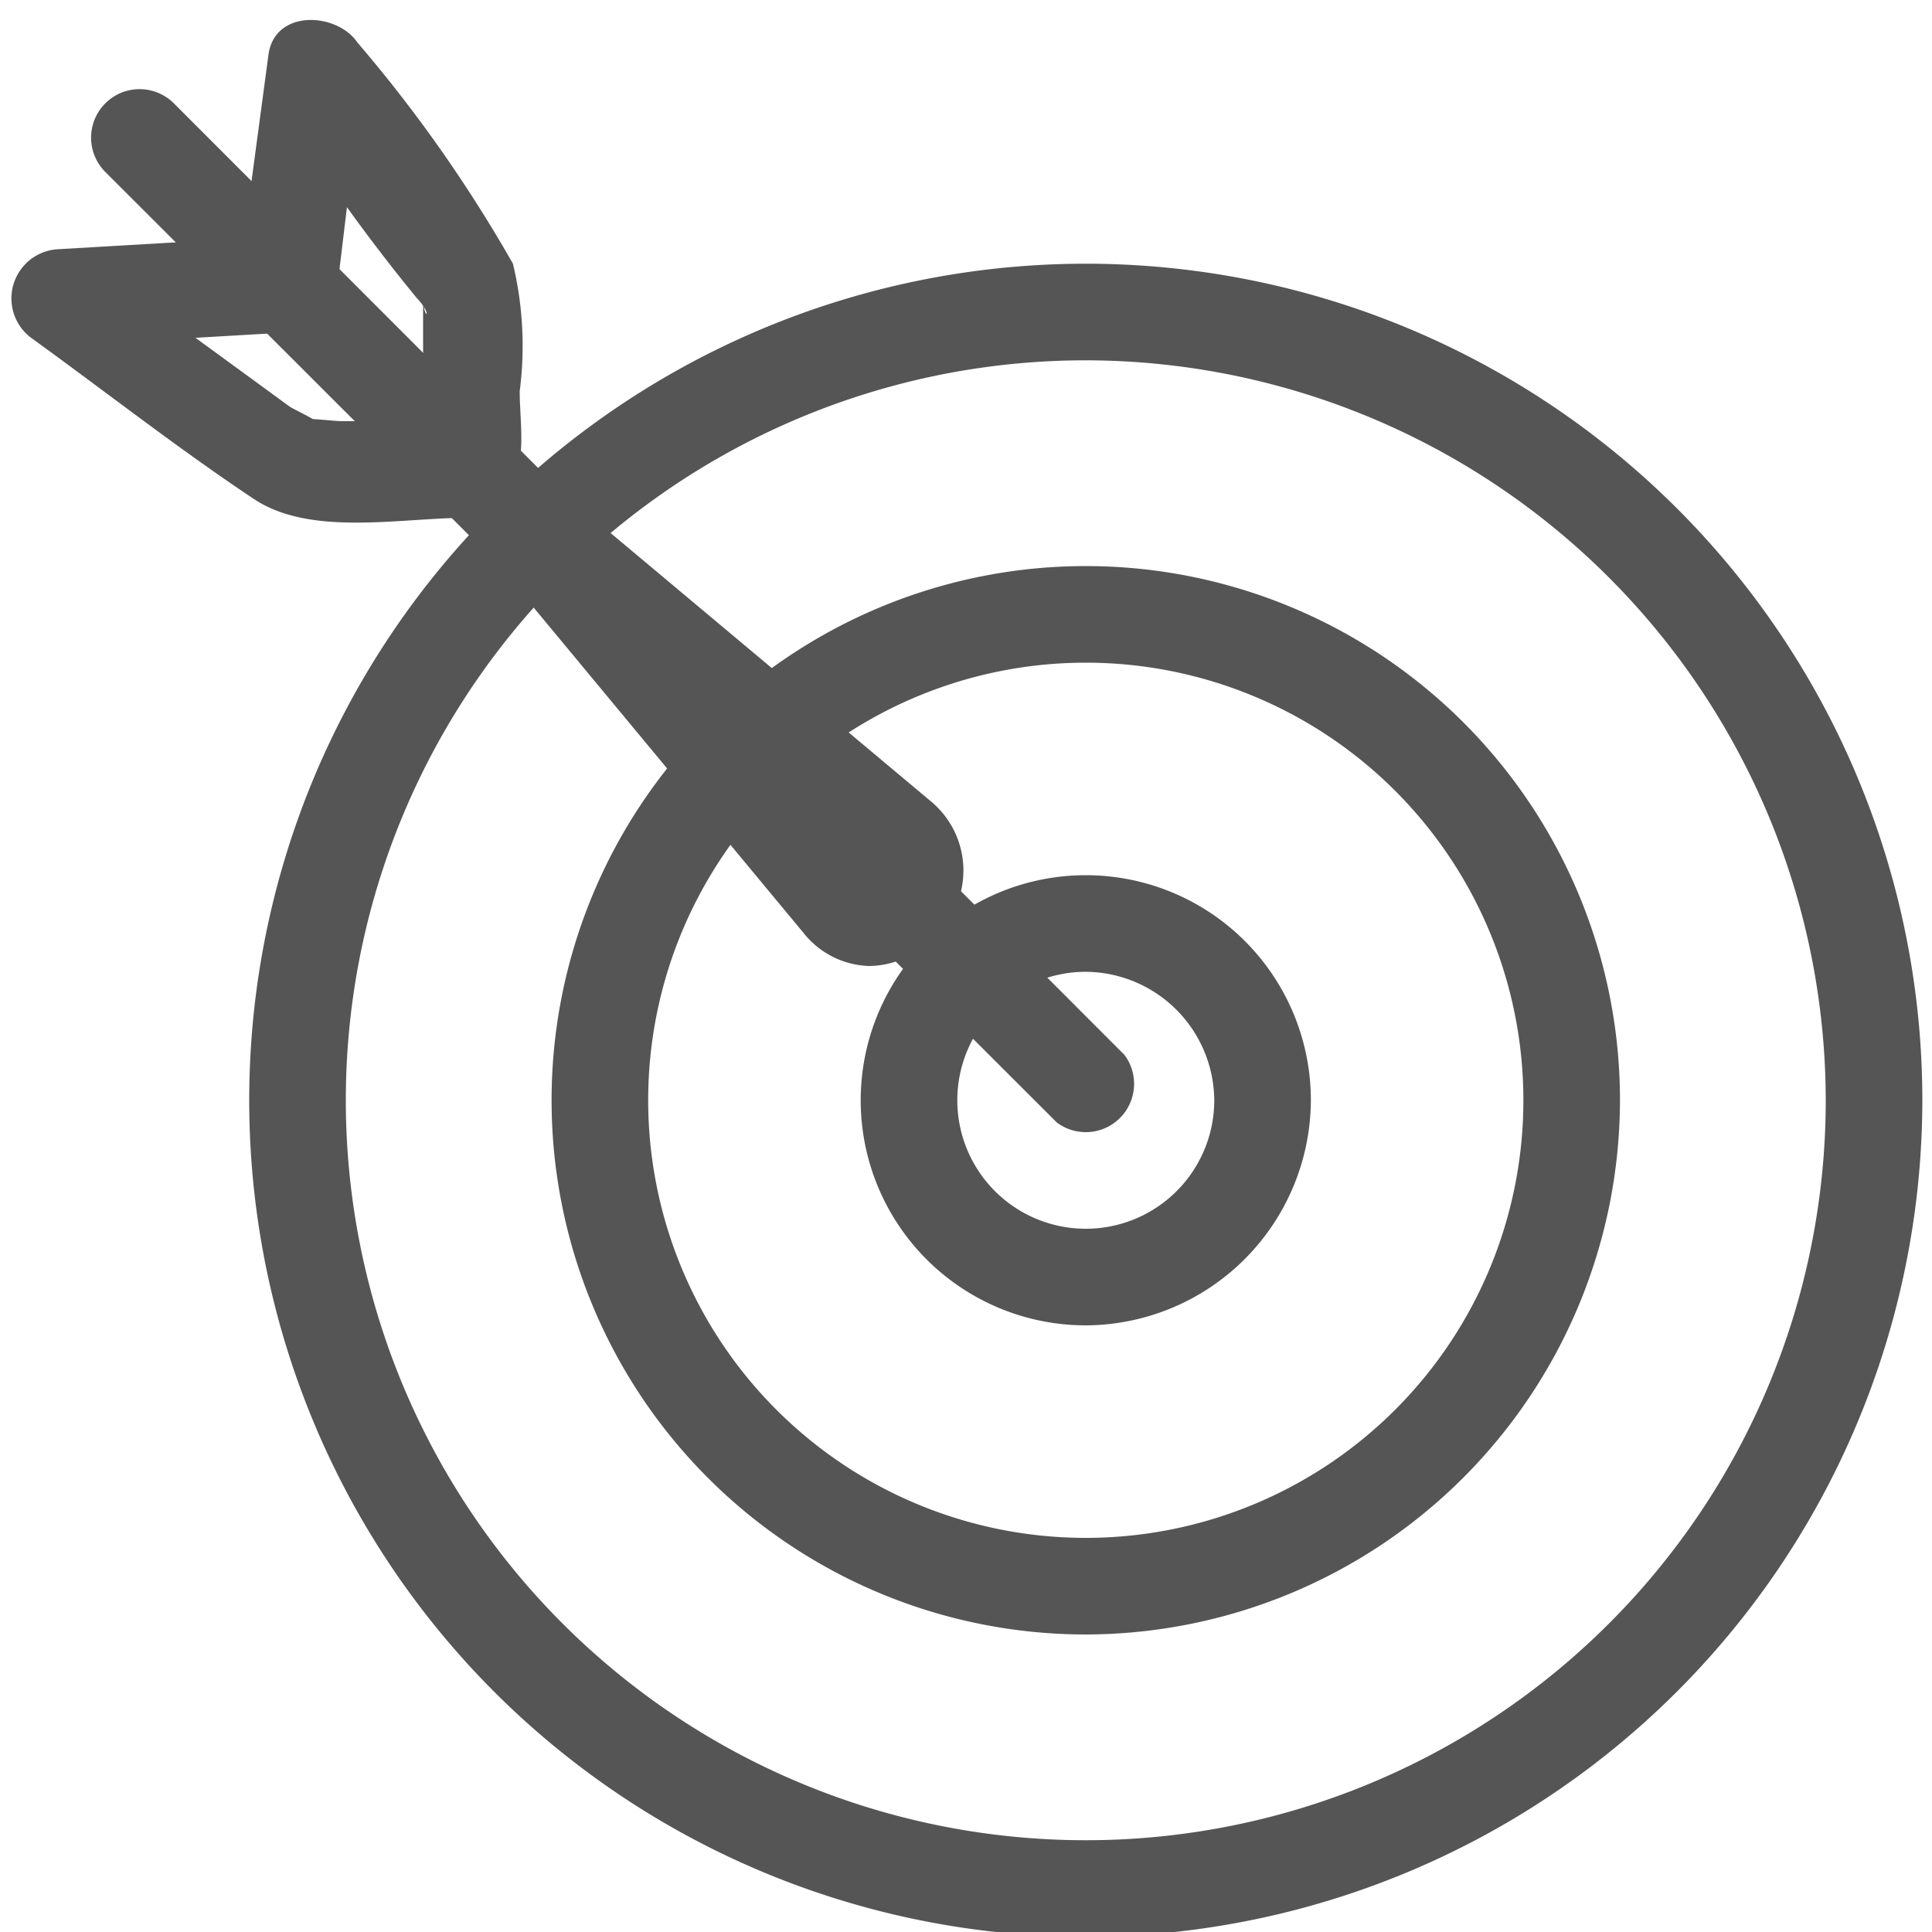
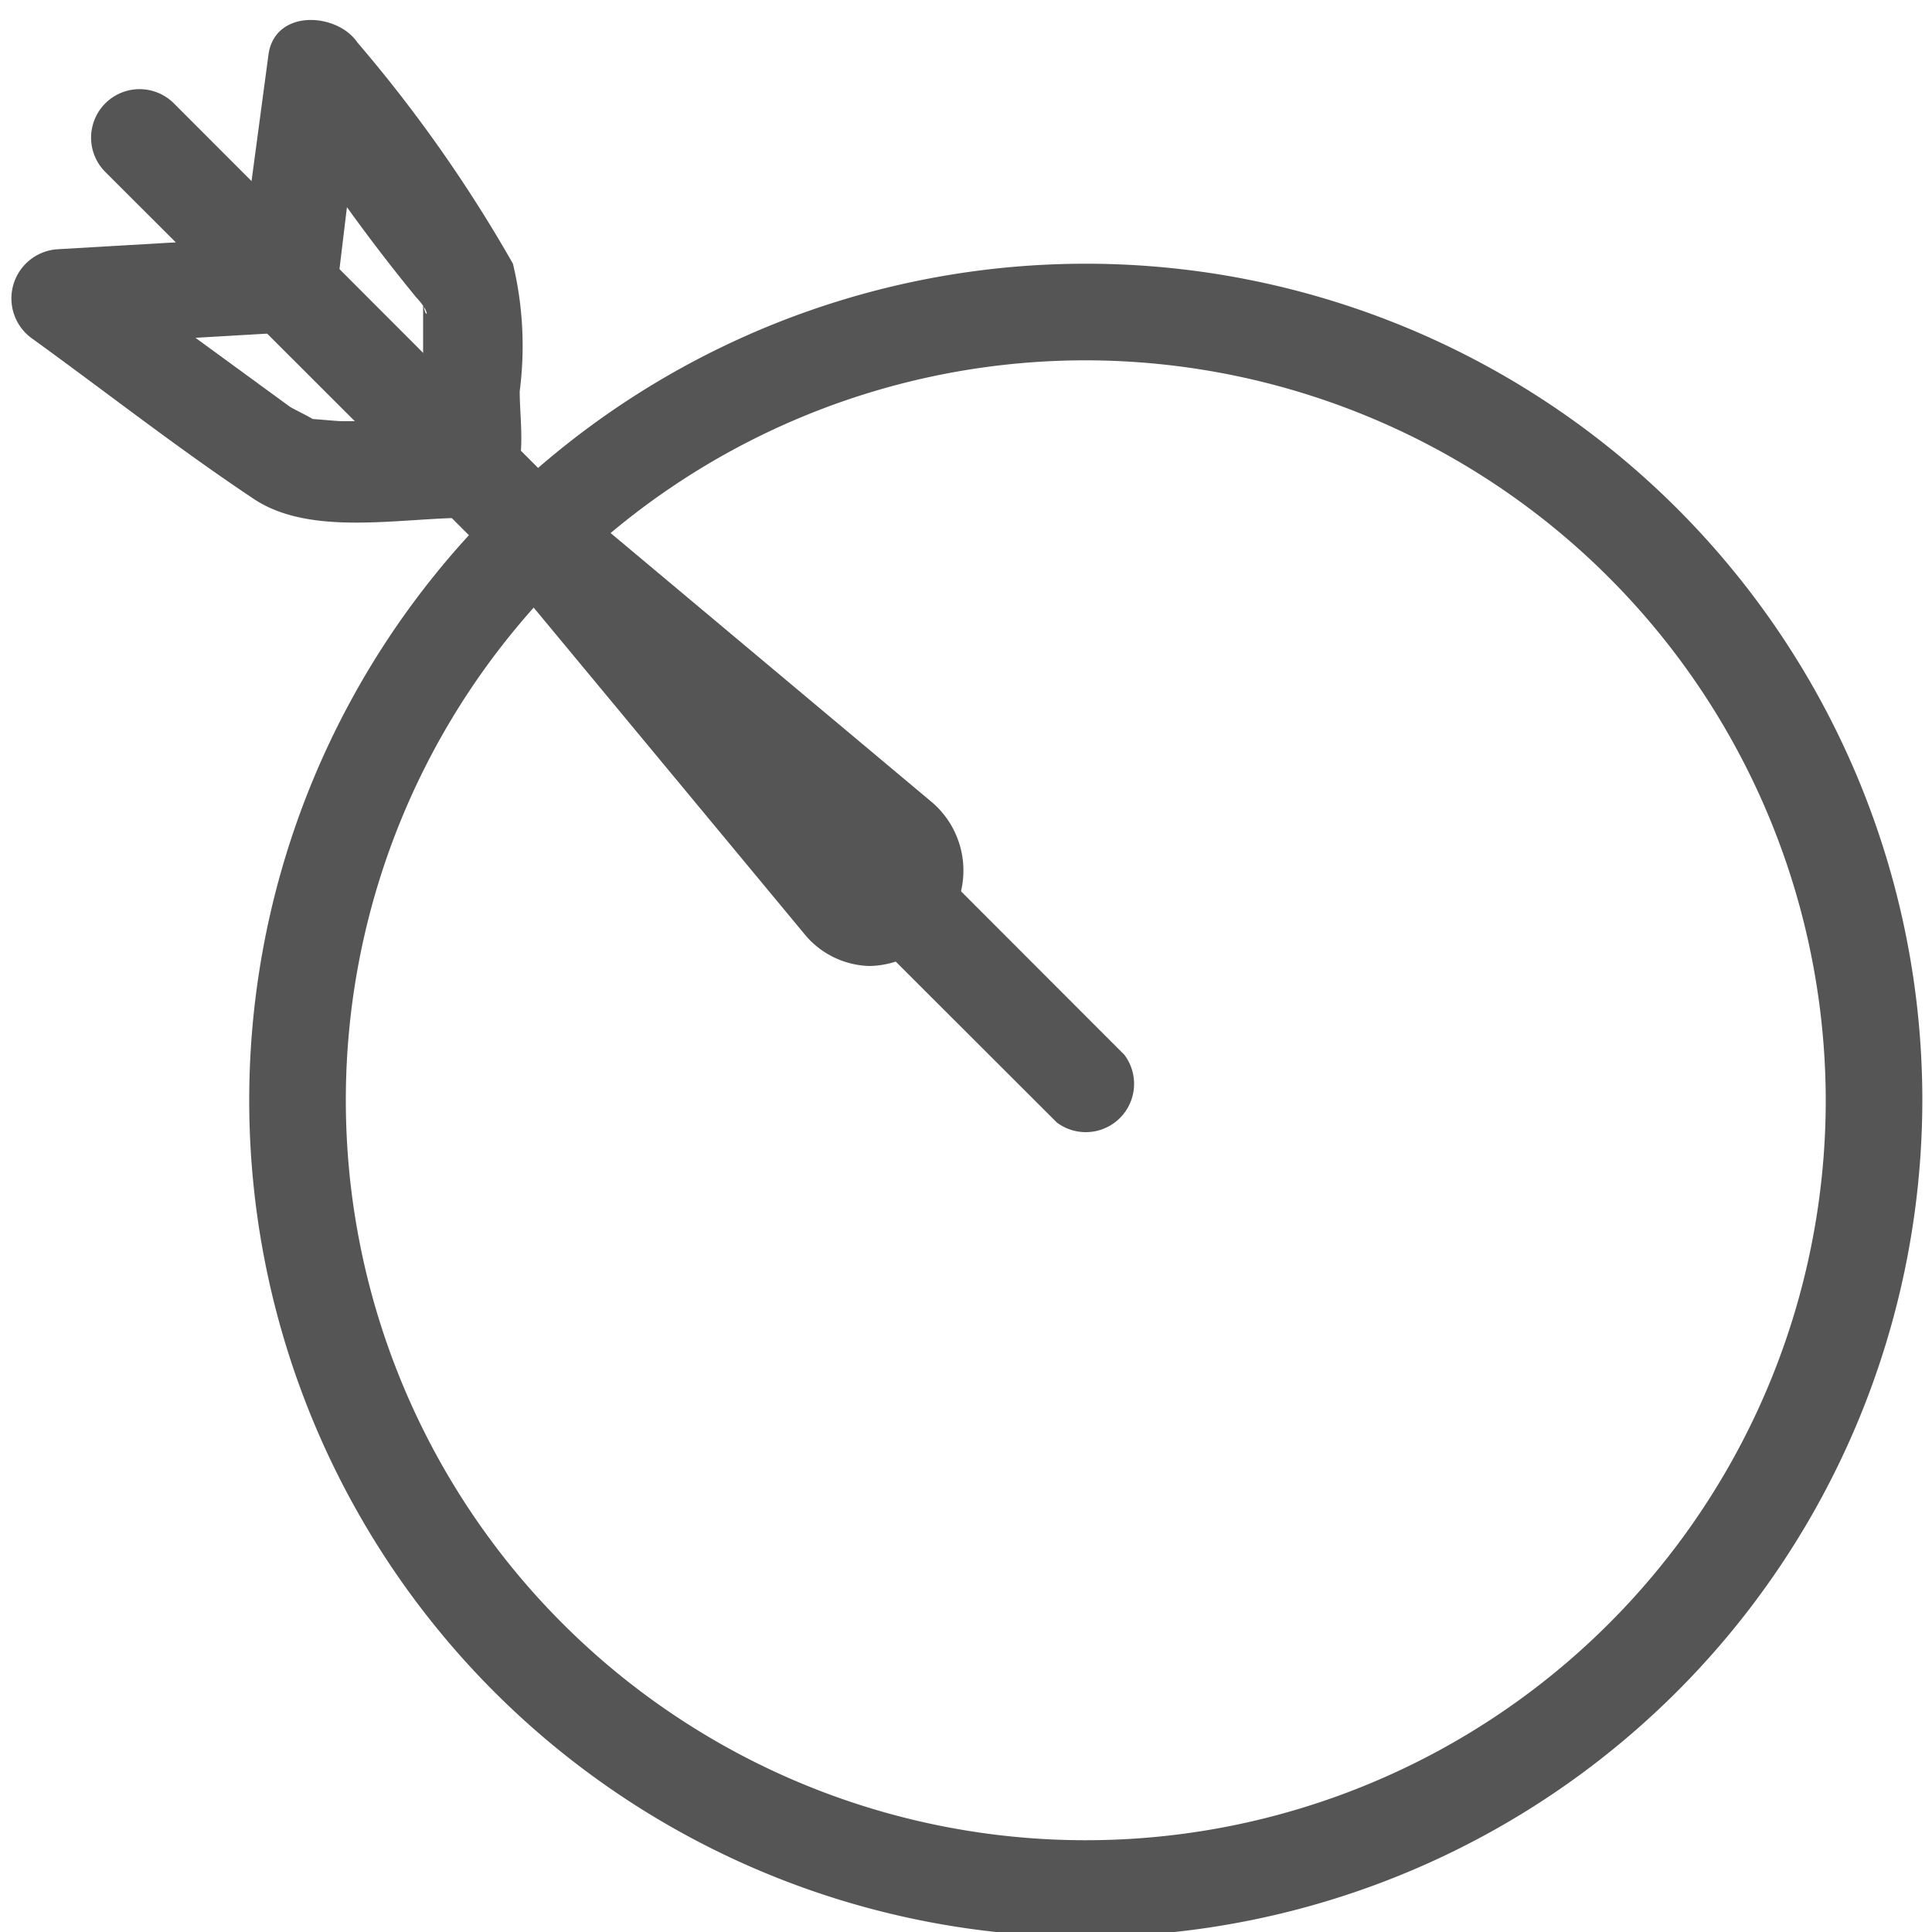
<svg xmlns="http://www.w3.org/2000/svg" viewBox="0 0 20 20">
  <defs>
    <style>.cls-1{fill:#545554;}</style>
  </defs>
  <title>66. Dart Games</title>
  <g id="Шар_9" data-name="Шар 9">
    <g id="_41-80-2" data-name="41-80">
      <path class="cls-1" d="M11.24,20.05a8.66,8.66,0,1,1,8.66-8.66A8.67,8.67,0,0,1,11.24,20.05Zm0-16.32a7.66,7.66,0,1,0,7.66,7.66A7.67,7.67,0,0,0,11.24,3.73Z" />
-       <path class="cls-1" d="M11.24,16.92a5.53,5.53,0,1,1,5.53-5.53A5.54,5.54,0,0,1,11.24,16.92Zm0-10.06a4.53,4.53,0,1,0,4.53,4.53A4.53,4.53,0,0,0,11.24,6.86Z" />
-       <path class="cls-1" d="M11.24,13.72a2.33,2.33,0,1,1,2.33-2.33A2.34,2.34,0,0,1,11.24,13.72Zm0-3.66a1.33,1.33,0,1,0,1.33,1.33A1.34,1.34,0,0,0,11.24,10.06Z" />
      <path class="cls-1" d="M1.09,1.78l9.85,9.84a.5.5,0,0,0,.7-.7L1.8,1.07a.5.5,0,0,0-.71.71Z" />
      <path class="cls-1" d="M4.84,4.36H3.54c-.09,0-.6-.06-.35,0S3.06,4.25,3,4.21L.85,2.64.6,3.58,3,3.44a.51.51,0,0,0,.48-.37L3.75.83,2.83,1A18.78,18.78,0,0,0,4.31,3.08c.19.2.07.25.07,0v.6c0,.26,0,.53,0,.79,0,.45-.08.23.1,0a.5.5,0,0,0,.71.71c.29-.29.19-.76.19-1.13a3.65,3.65,0,0,0-.07-1.32A14.66,14.66,0,0,0,3.7.44C3.49.13,2.85.09,2.78.56L2.48,2.8,3,2.44.6,2.58a.51.51,0,0,0-.26.93c.76.55,1.5,1.13,2.28,1.65.59.4,1.52.2,2.22.2A.5.5,0,0,0,4.84,4.36Z" />
-       <path class="cls-1" d="M5.49,5.47l3.2,3.82a.44.44,0,0,0,.65,0h0a.44.44,0,0,0,0-.65Z" />
      <path class="cls-1" d="M9,10H9a.9.9,0,0,1-.68-.34L5.11,5.79l.7-.7,3.82,3.2a.93.93,0,0,1,.06,1.39A.94.94,0,0,1,9,10Z" />
    </g>
  </g>
</svg>